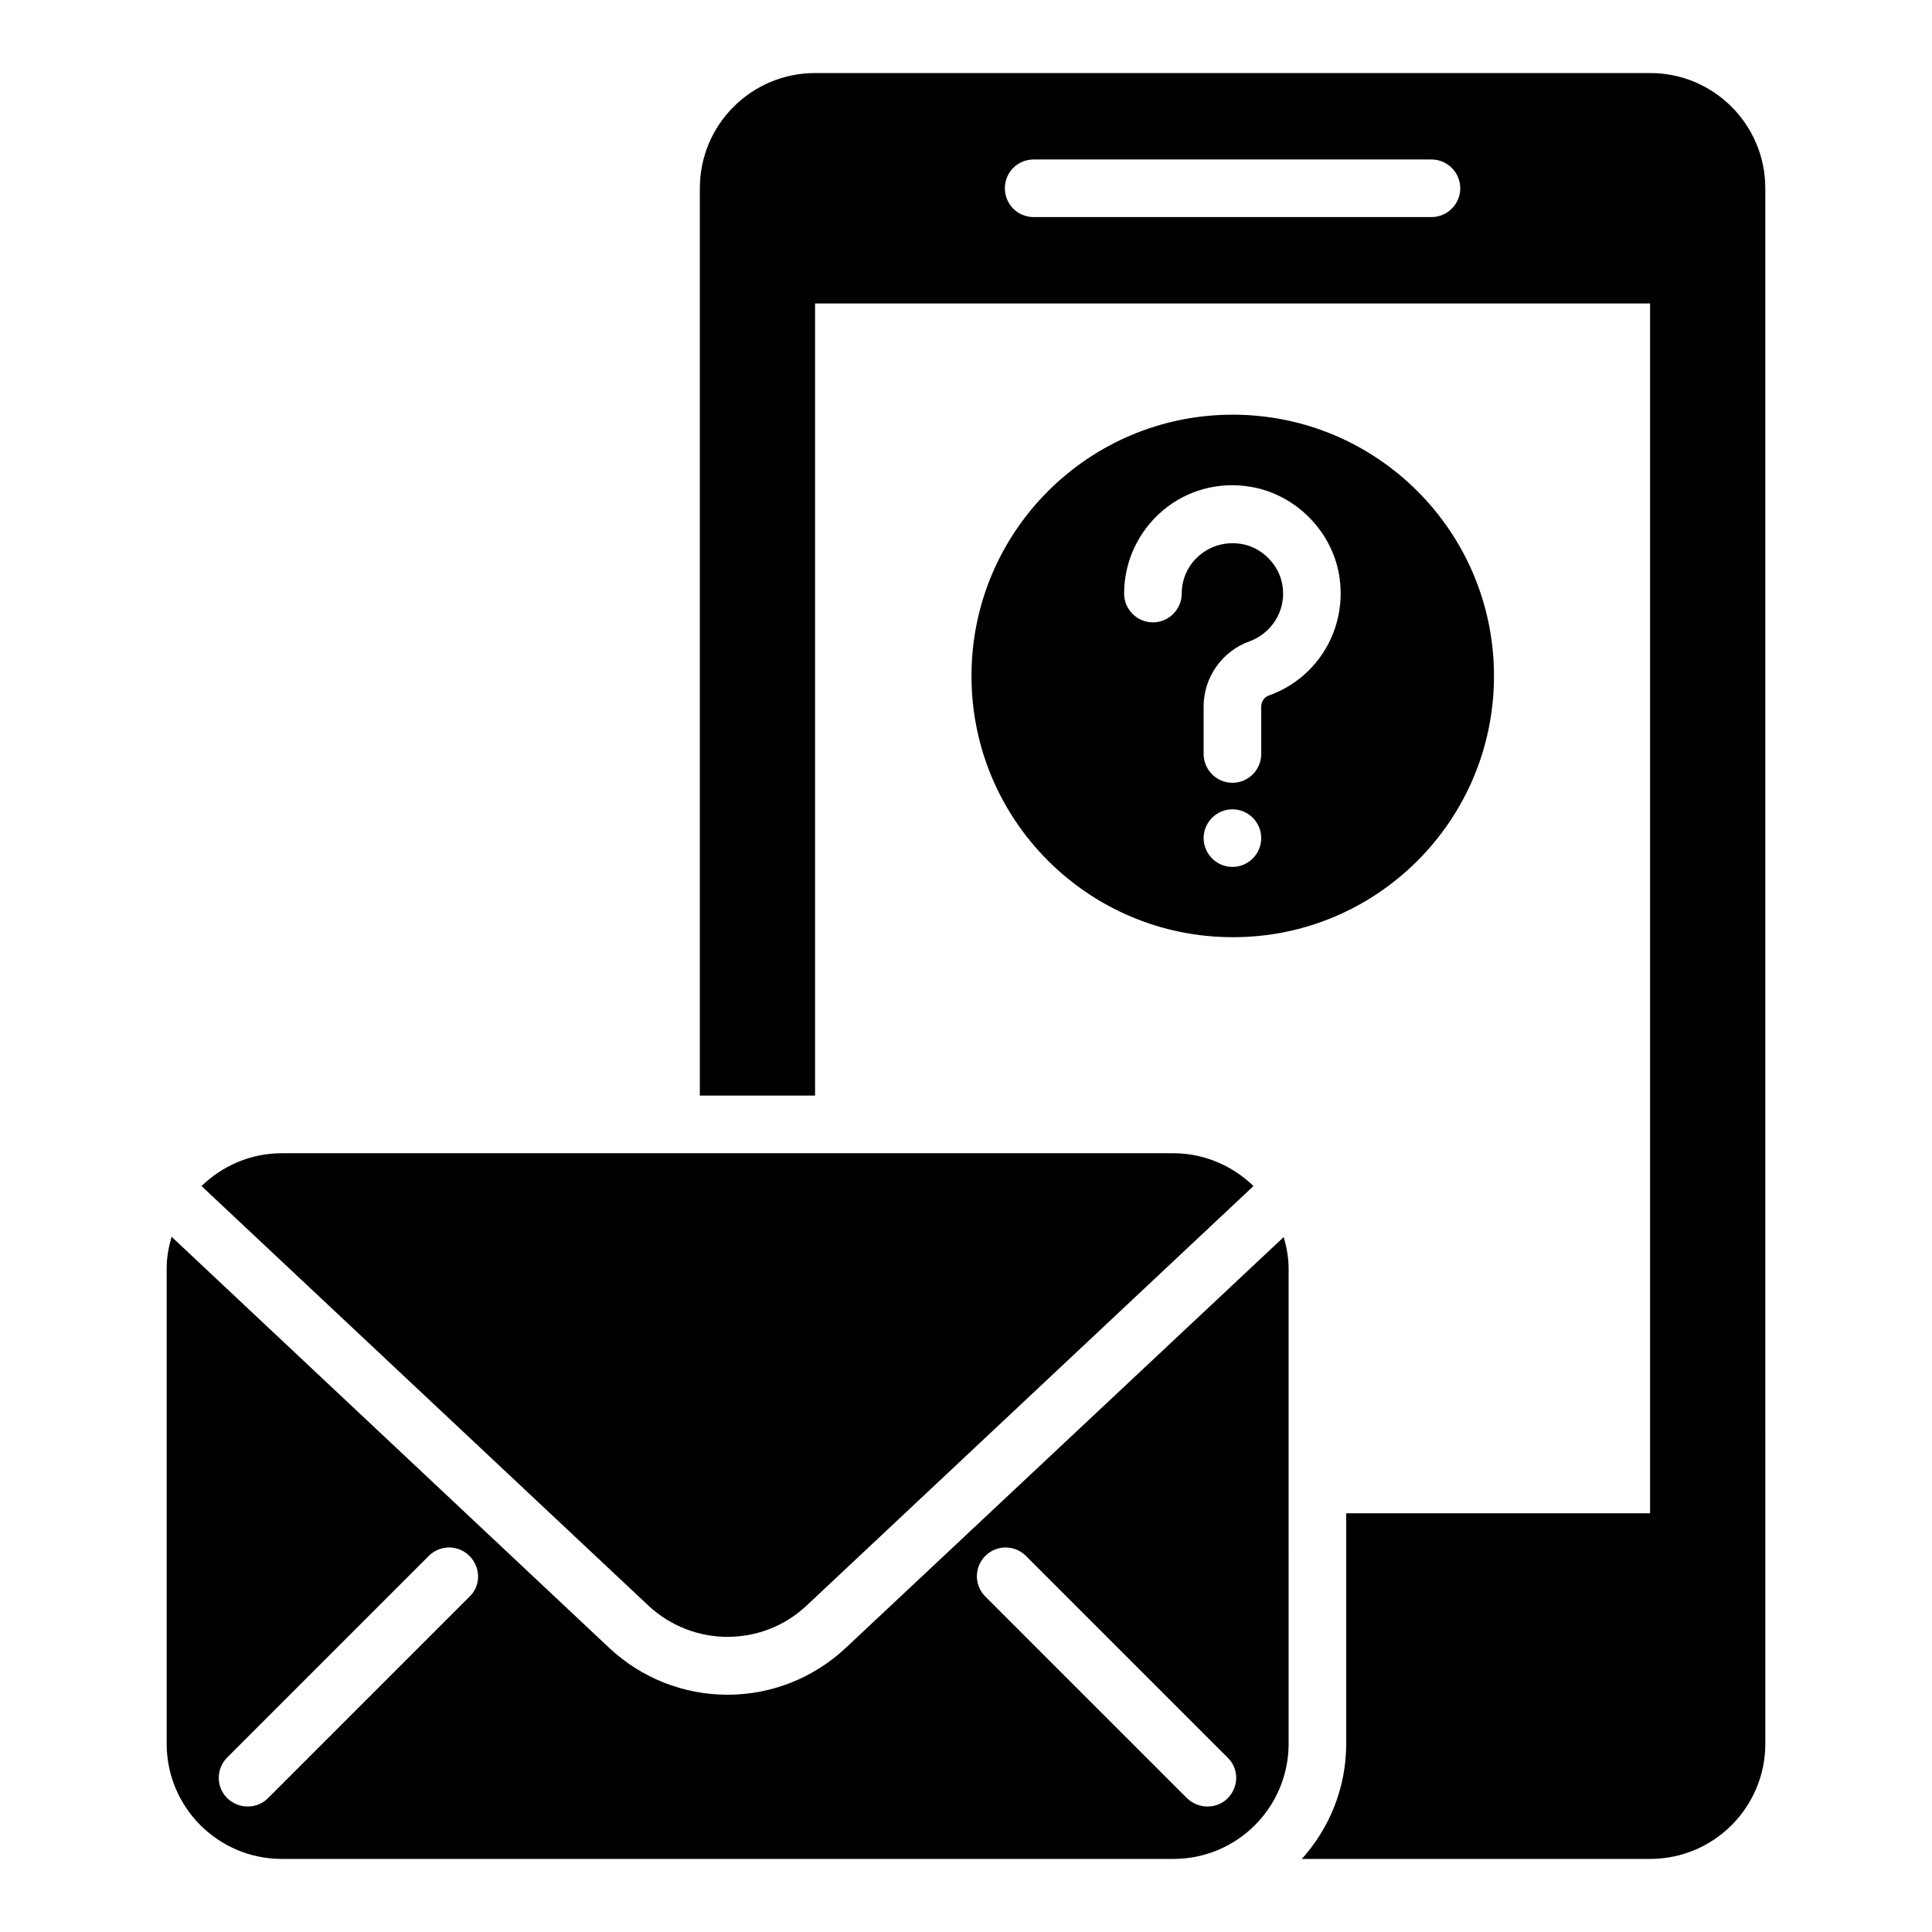
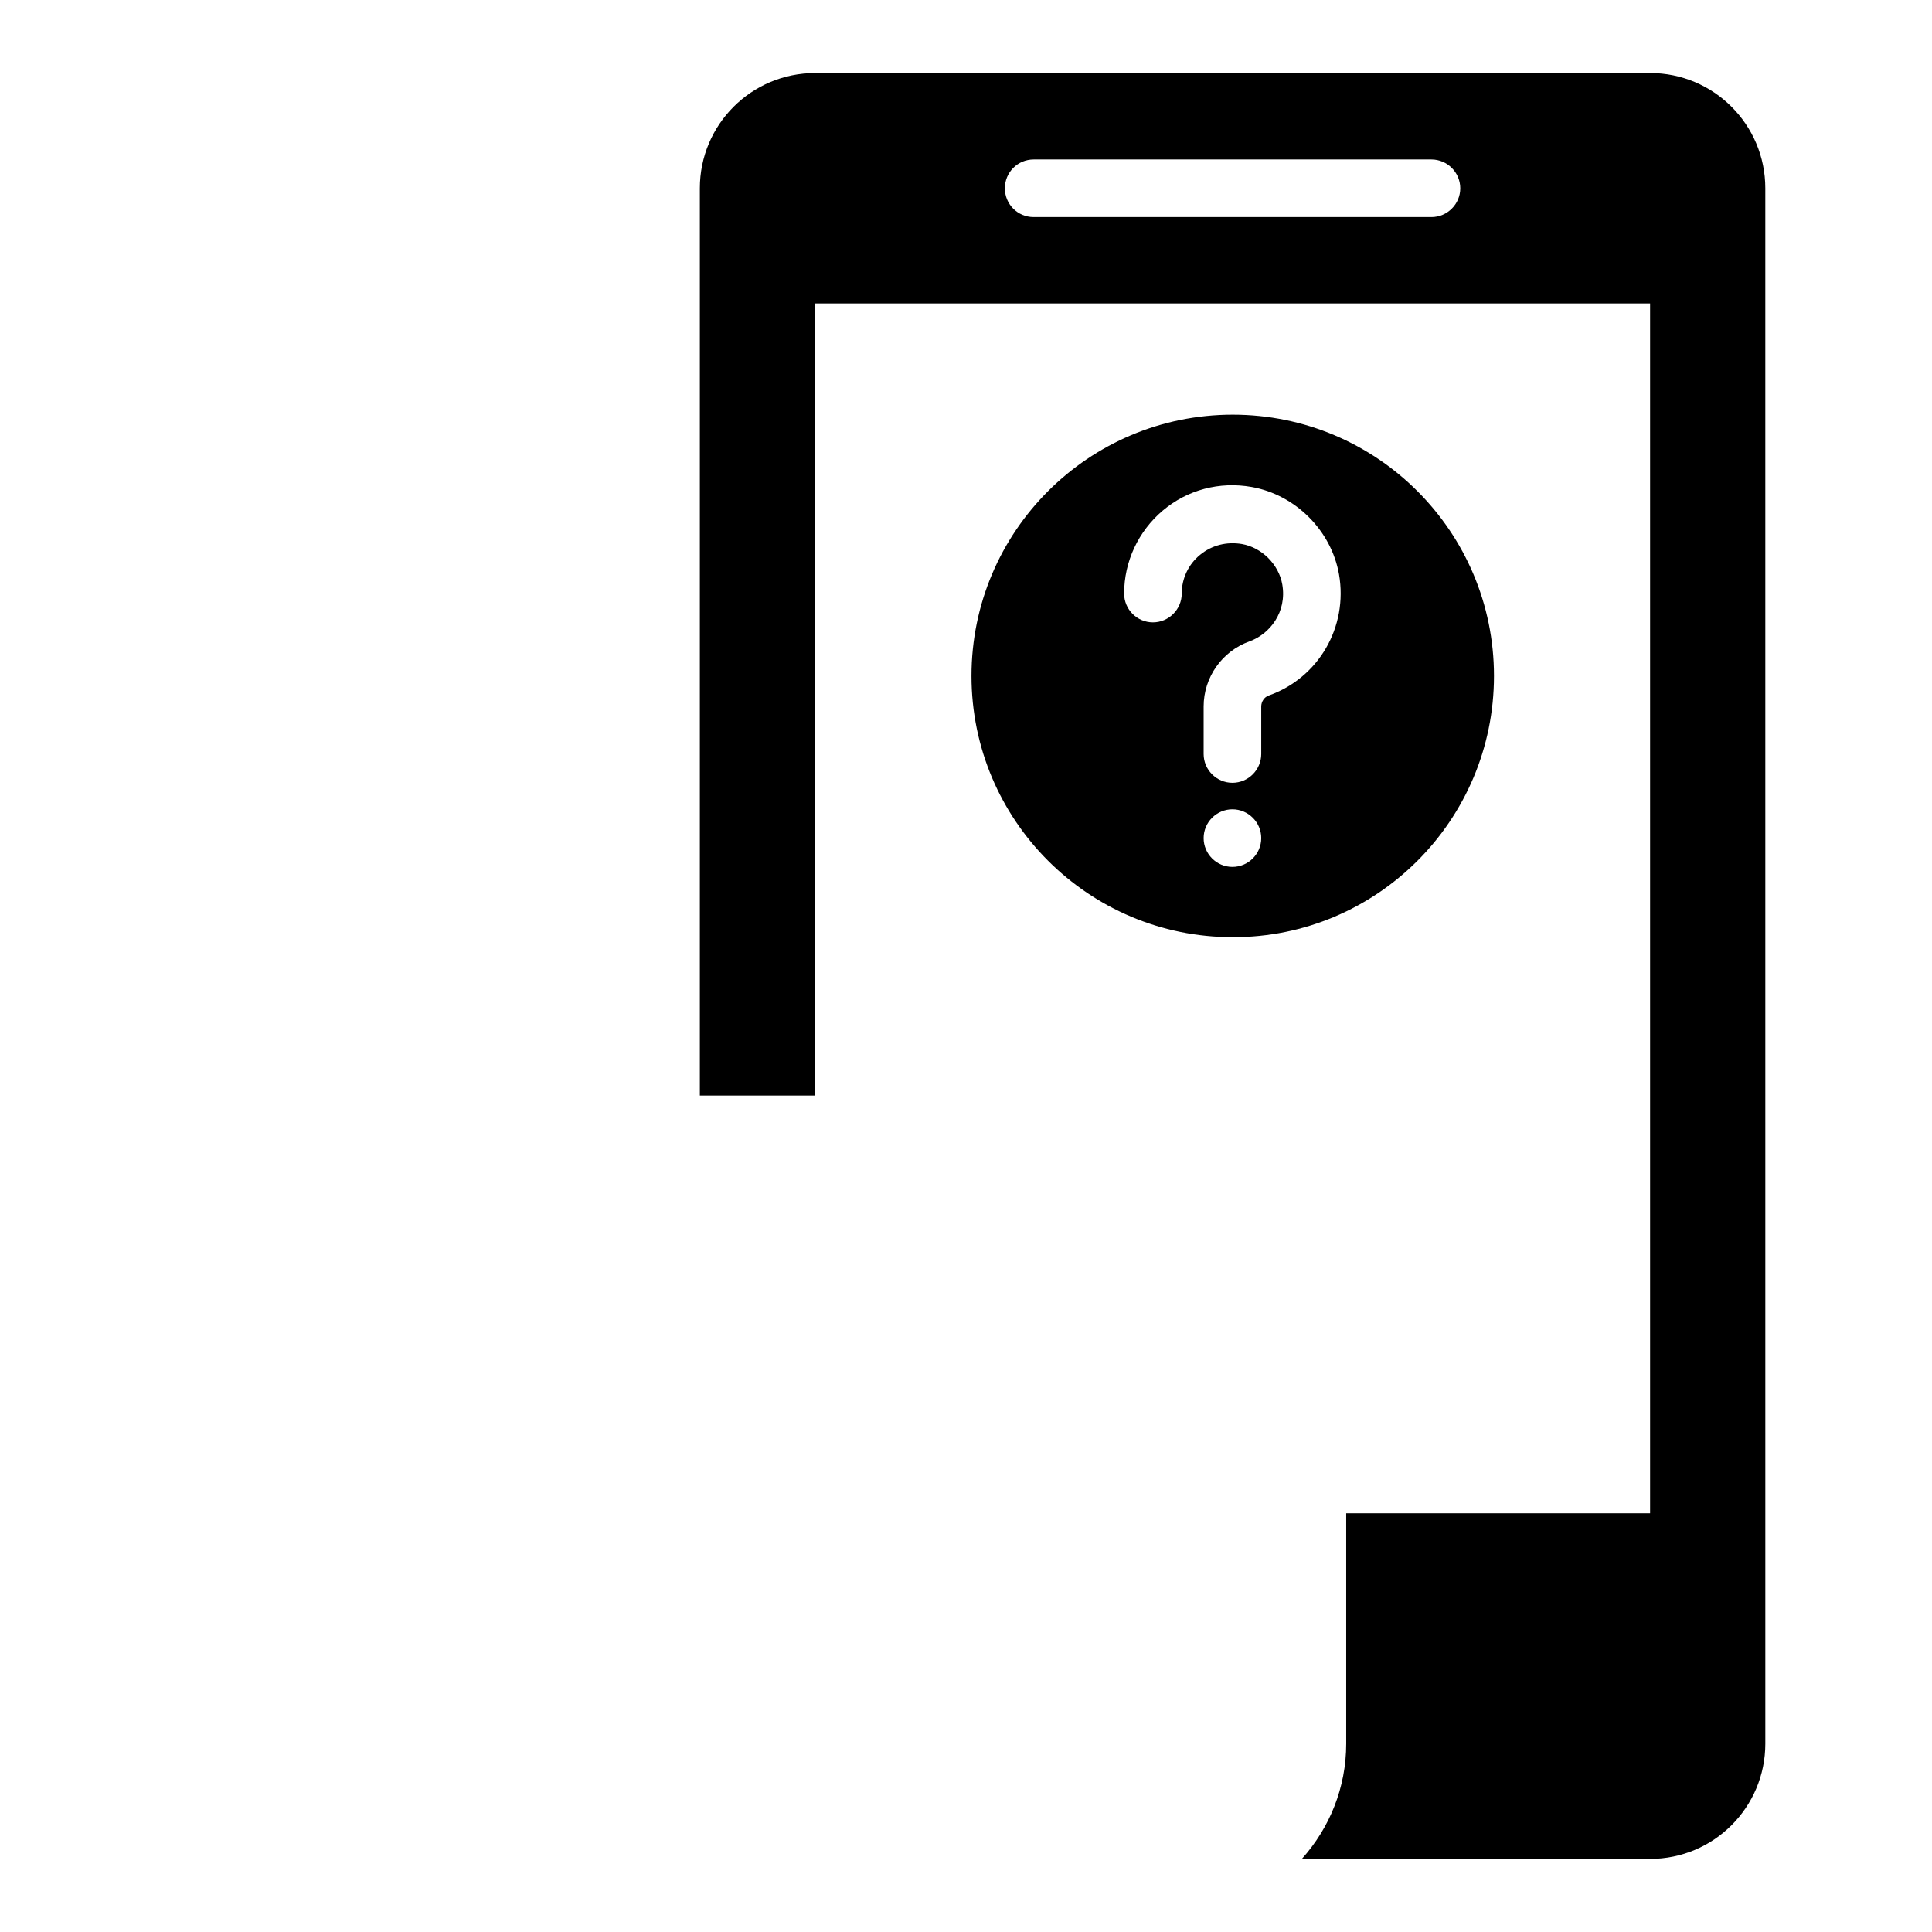
<svg xmlns="http://www.w3.org/2000/svg" fill="#000000" width="800px" height="800px" version="1.1" viewBox="144 144 512 512">
  <g>
-     <path d="m357.71 569.54 118.47-111.22c-5.496-5.344-12.977-8.703-21.297-8.703h-236.18c-8.32 0-15.801 3.359-21.297 8.703l118.47 111.22c11.832 10.992 30.074 10.992 41.832 0z" />
    <path d="m581.29 163.36h-221.29c-16.871 0-30.535 13.664-30.535 30.535v240.45h30.535v-209.92h221.29v320.61h-80.531v61.066c0 11.68-4.426 22.367-11.754 30.535h92.289c16.871 0 30.535-13.664 30.535-30.535l-0.004-412.21c0-16.871-13.664-30.535-30.535-30.535zm-57.938 38.168h-105.42c-4.273 0-7.633-3.434-7.633-7.633s3.359-7.633 7.633-7.633h105.42c4.199 0 7.633 3.434 7.633 7.633s-3.434 7.633-7.633 7.633z" />
    <path d="m539.92 323.13c0-38.242-30.992-69.234-69.234-69.234s-69.234 30.992-69.234 69.234c0 38.242 30.992 69.234 69.234 69.234 38.164 0.078 69.234-30.914 69.234-69.234zm-82.75-21.832c0 4.199-3.434 7.633-7.633 7.633-4.199 0-7.633-3.434-7.633-7.633 0-8.473 3.742-16.488 10.23-21.984s15.039-7.785 23.586-6.258c11.602 2.062 21.07 11.527 23.129 23.129 2.441 13.969-5.418 27.48-18.625 32.137-1.145 0.383-1.984 1.602-1.984 2.902v12.594c0 4.199-3.434 7.633-7.633 7.633s-7.633-3.434-7.633-7.633v-12.594c0-7.711 4.887-14.656 12.137-17.25 5.344-1.91 10-7.711 8.703-15.113-0.918-5.266-5.418-9.77-10.688-10.688-4.047-0.688-8.016 0.305-11.145 2.902-3.055 2.512-4.812 6.254-4.812 10.223zm5.805 64.809c0-4.199 3.434-7.633 7.633-7.633s7.633 3.434 7.633 7.633-3.434 7.633-7.633 7.633-7.633-3.434-7.633-7.633z" />
-     <path d="m368.17 580.68c-8.551 8.016-19.695 12.441-31.375 12.441-11.68 0-22.824-4.426-31.375-12.441l-115.95-108.93c-0.762 2.672-1.297 5.418-1.297 8.398l-0.004 125.95c0 16.871 13.664 30.535 30.535 30.535h236.26c16.871 0 30.535-13.664 30.535-30.535l-0.004-125.95c0-2.902-0.535-5.648-1.297-8.32zm-99.695-13.59-53.434 53.434c-1.527 1.527-3.434 2.215-5.418 2.215s-3.894-0.762-5.418-2.215c-2.977-2.977-2.977-7.785 0-10.762l53.434-53.434c2.977-2.977 7.785-2.977 10.762 0 2.977 2.977 3.129 7.785 0.074 10.762zm200.91 53.438c-1.527 1.527-3.434 2.215-5.418 2.215s-3.894-0.762-5.418-2.215l-53.434-53.434c-2.977-2.977-2.977-7.785 0-10.762 2.977-2.977 7.785-2.977 10.762 0l53.434 53.434c3.051 2.898 3.051 7.707 0.074 10.762z" />
  </g>
</svg>